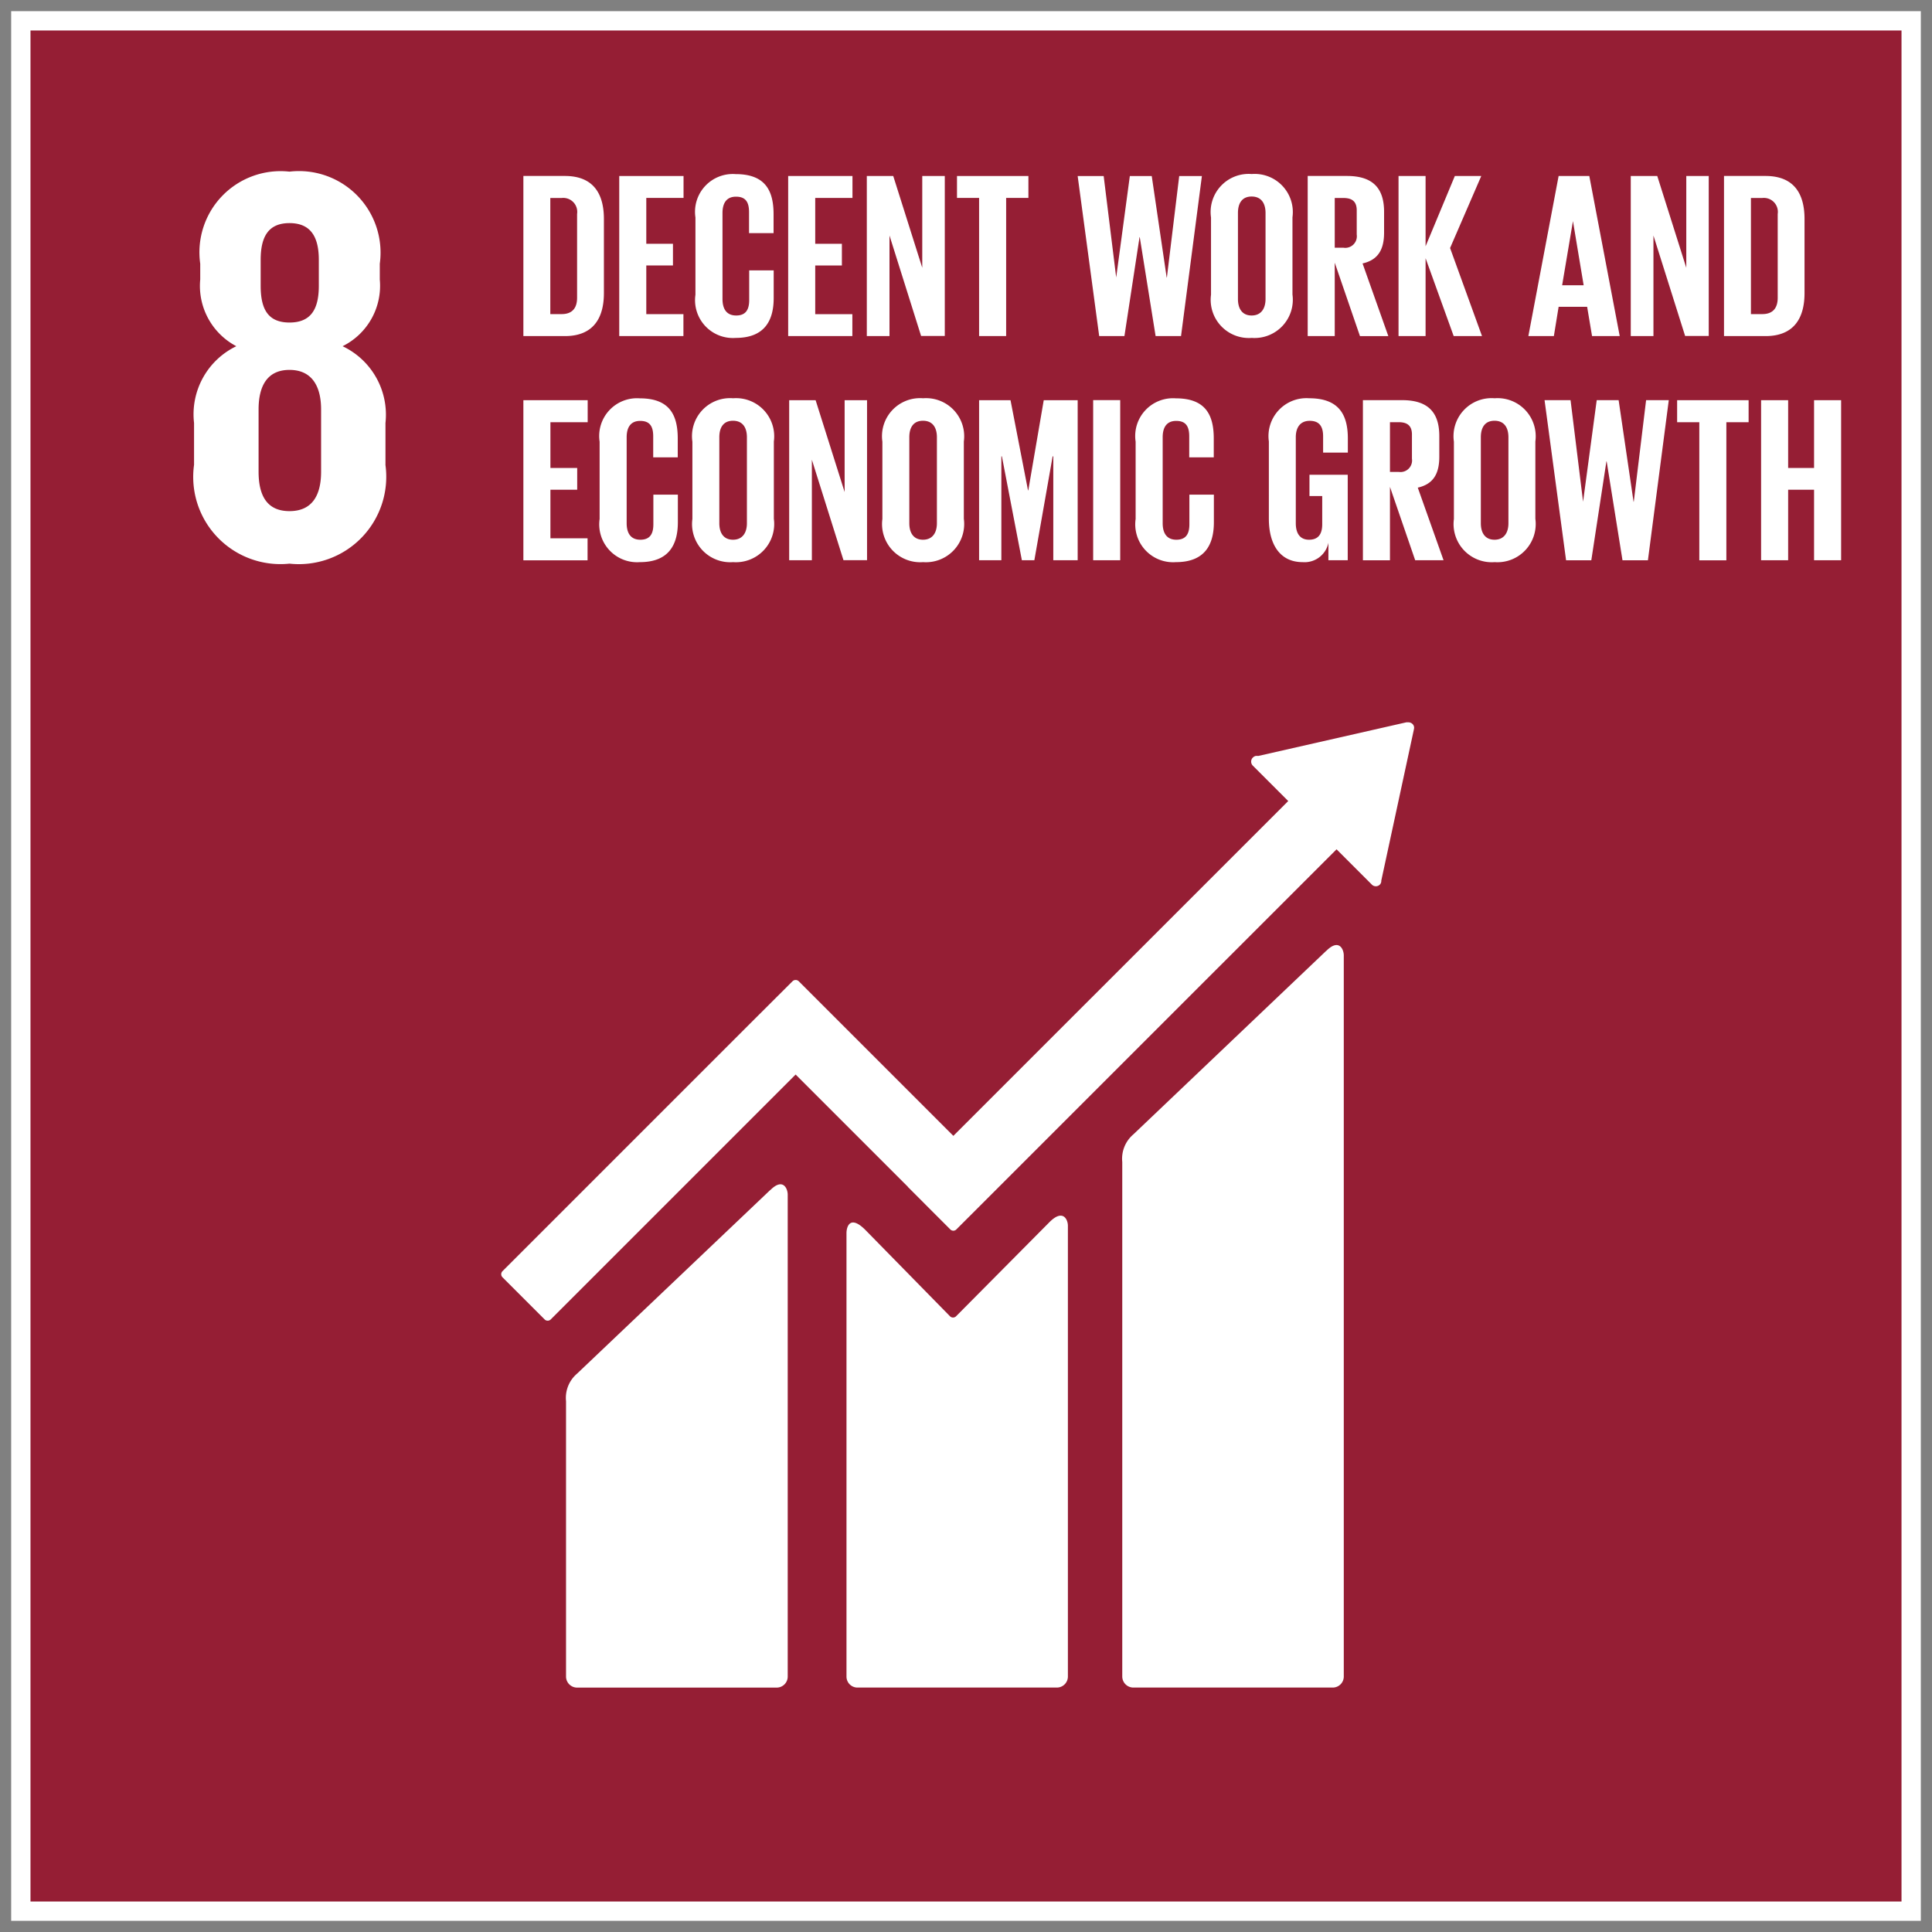
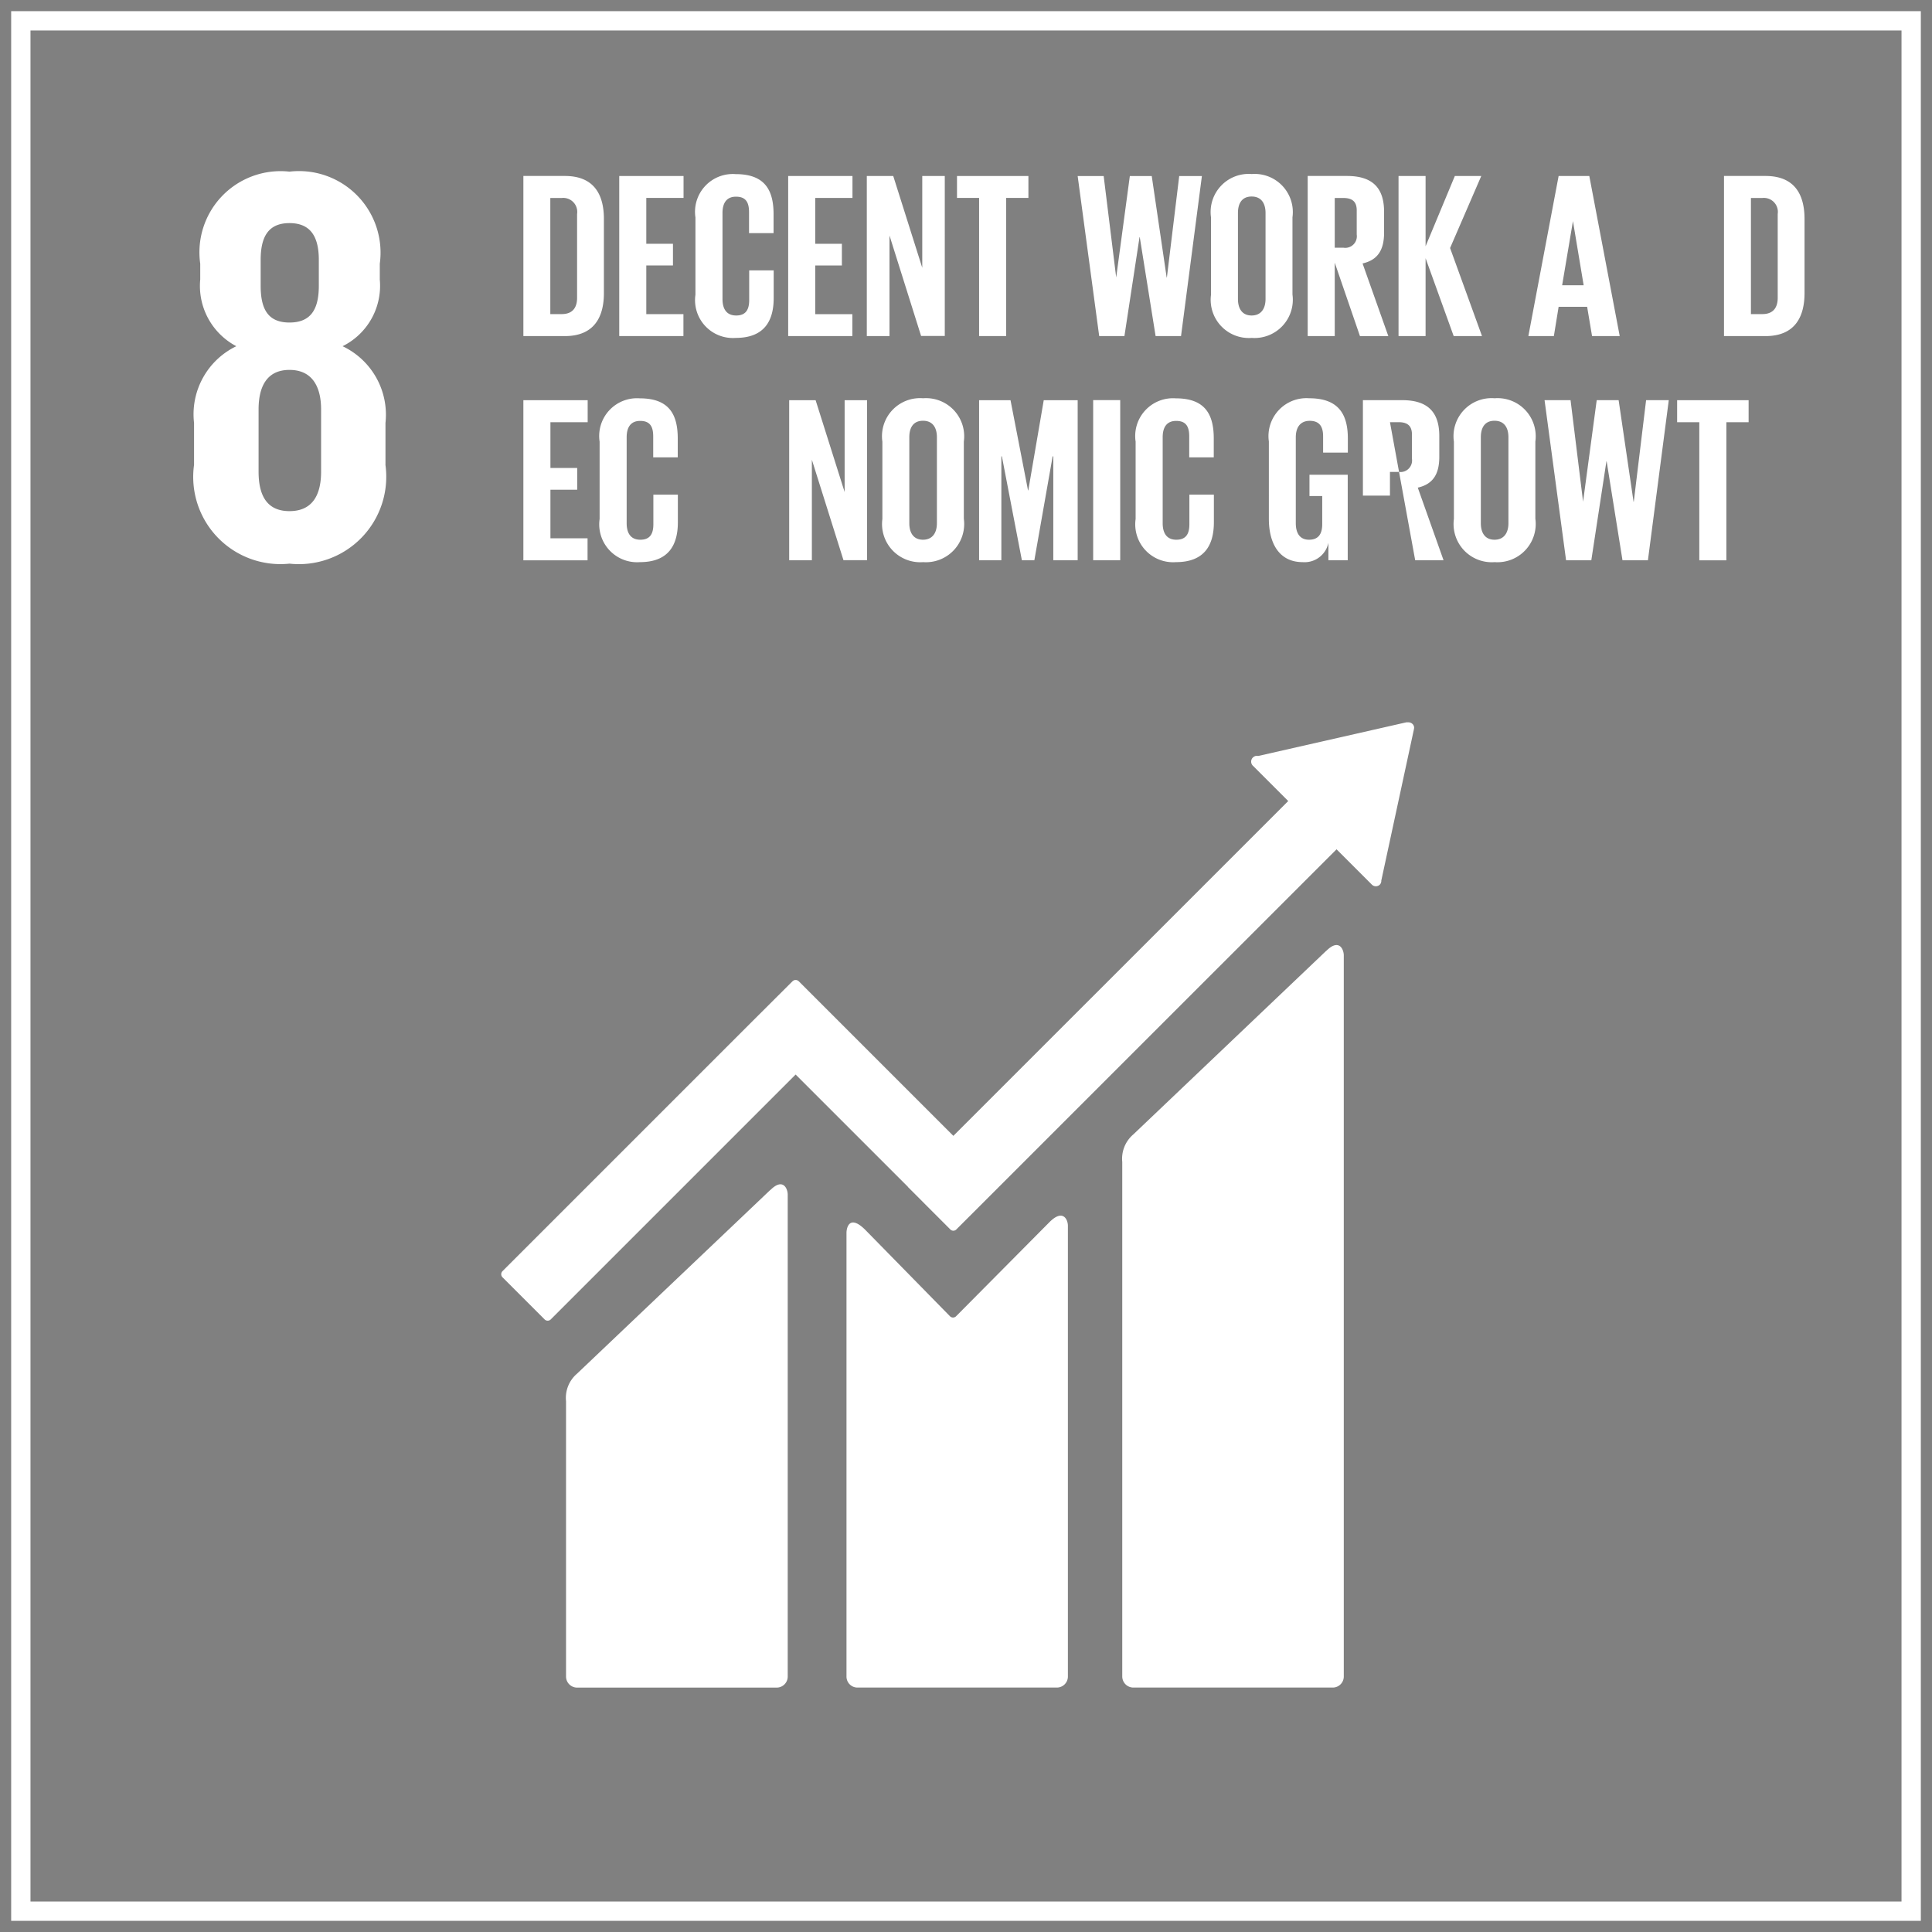
<svg xmlns="http://www.w3.org/2000/svg" width="50" height="50" viewBox="0 0 50 50">
  <rect x="0" y="0" width="50" height="50" fill="#808080" stroke="none" />
  <defs>
    <clipPath id="clip-path">
      <path id="Path_35589" data-name="Path 35589" d="M0,26.823H50v-50H0Z" transform="translate(0 23.177)" fill="none" />
    </clipPath>
  </defs>
  <g id="Group_157767" data-name="Group 157767" transform="translate(0 23.177)">
-     <path id="Path_35581" data-name="Path 35581" d="M.25,25.995H49.172V-22.927H.25Z" transform="translate(0.289 0.289)" fill="#951e34" />
    <g id="Group_157774" data-name="Group 157774" transform="translate(0 -23.177)" clip-path="url(#clip-path)">
      <path id="Path_35582" data-name="Path 35582" d="M49.172,25.995H.25V-22.927H49.172Z" transform="translate(0.289 23.466)" fill="none" stroke="#fff" stroke-width="0.5" />
      <g id="Group_157768" data-name="Group 157768" transform="translate(29.044 24.458)">
        <path id="Path_35583" data-name="Path 35583" d="M2.833.079-2.161,4.832a.825.825,0,0,0-.287.714V18.863a.288.288,0,0,0,.287.285H3a.286.286,0,0,0,.285-.285V.2c0-.157-.123-.444-.449-.121" transform="translate(2.448 0.068)" fill="#fff" />
      </g>
      <g id="Group_157769" data-name="Group 157769" transform="translate(14.653 30.648)">
        <path id="Path_35584" data-name="Path 35584" d="M2.833.08l-5,4.753a.823.823,0,0,0-.285.712v7.128a.287.287,0,0,0,.285.285H3a.286.286,0,0,0,.285-.285V.2c0-.157-.123-.444-.449-.119" transform="translate(2.448 0.069)" fill="#fff" />
      </g>
      <g id="Group_157770" data-name="Group 157770" transform="translate(12.97 18.694)">
        <path id="Path_35585" data-name="Path 35585" d="M12.675.08a.134.134,0,0,0-.043-.108.152.152,0,0,0-.093-.041l-.026,0-.041,0L8.647.8,8.578.8A.169.169,0,0,0,8.5.844a.148.148,0,0,0,0,.207l.043.043.874.874L.751,10.633l-4-4a.116.116,0,0,0-.164,0L-4.5,7.717a0,0,0,0,0,0,0l-6.416,6.416a.113.113,0,0,0,0,.162l1.087,1.087a.113.113,0,0,0,.162,0l6.336-6.336,2.906,2.906s0,.009.009.013L.669,13.052a.11.11,0,0,0,.162,0l9.837-9.835.917.917a.146.146,0,0,0,.2,0,.14.14,0,0,0,.041-.095V4.026l.841-3.9Z" transform="translate(10.952 0.069)" fill="#fff" />
      </g>
      <g id="Group_157771" data-name="Group 157771" transform="translate(21.907 31.461)">
        <path id="Path_35586" data-name="Path 35586" d="M2.817.091.4,2.527a.111.111,0,0,1-.153,0L-1.946.29c-.4-.4-.488-.076-.488.082V11.849a.284.284,0,0,0,.283.285H3.011a.286.286,0,0,0,.285-.285V.182c0-.157-.125-.447-.479-.091" transform="translate(2.434 0.079)" fill="#fff" />
      </g>
      <g id="Group_157772" data-name="Group 157772" transform="translate(5.022 4.445)">
        <path id="Path_35587" data-name="Path 35587" d="M1.764,4.163c0,.6-.22,1.023-.818,1.023s-.8-.423-.8-1.023V2.556c0-.6.218-1.025.8-1.025s.818.425.818,1.025ZM.2-1.317c0-.6.2-.951.746-.951s.759.352.759.951v.671c0,.6-.2.951-.759.951S.2-.046.2-.646Zm3.23,5.3V2.905A1.962,1.962,0,0,0,2.32.918,1.746,1.746,0,0,0,3.283-.808v-.408A2.111,2.111,0,0,0,.946-3.6a2.1,2.1,0,0,0-2.31,2.382v.408A1.764,1.764,0,0,0-.43.918,1.955,1.955,0,0,0-1.524,2.905V3.988A2.257,2.257,0,0,0,.946,6.545,2.261,2.261,0,0,0,3.429,3.988" transform="translate(1.524 3.597)" fill="#fff" />
      </g>
      <g id="Group_157773" data-name="Group 157773" transform="translate(13.545 4.554)">
        <path id="Path_35588" data-name="Path 35588" d="M.531,1.918c.287,0,.4-.17.4-.423V-.673a.362.362,0,0,0-.4-.414H.238V1.918ZM1.625-.544V1.374c0,.634-.263,1.113-1.01,1.113H-.459V-1.657H.615c.746,0,1.01.47,1.01,1.113" transform="translate(0.459 1.657)" fill="#fff" />
      </g>
    </g>
    <g id="Group_157775" data-name="Group 157775" transform="translate(16.026 -18.622)">
      <path id="Path_35590" data-name="Path 35590" d="M0,0V4.142H1.661V3.575H.7V2.315h.69V1.754H.7V.567h.964V0Z" fill="#fff" />
    </g>
    <g id="Group_157777" data-name="Group 157777" transform="translate(0 -23.177)" clip-path="url(#clip-path)">
      <g id="Group_157776" data-name="Group 157776" transform="translate(17.998 4.506)">
        <path id="Path_35591" data-name="Path 35591" d="M0,1.675v-2A.978.978,0,0,1,1.04-1.447c.768,0,.982.427.982,1.04V.08H1.387V-.463c0-.257-.086-.4-.337-.4S.7-.69.7-.44V1.785c0,.25.1.427.354.427s.337-.157.337-.4V1.045h.634v.716c0,.591-.244,1.031-.982,1.031A.979.979,0,0,1,0,1.675" transform="translate(0 1.447)" fill="#fff" />
      </g>
    </g>
    <g id="Group_157778" data-name="Group 157778" transform="translate(20.398 -18.622)">
      <path id="Path_35593" data-name="Path 35593" d="M0,0V4.142H1.661V3.575H.7V2.315h.69V1.754H.7V.567h.964V0Z" fill="#fff" />
    </g>
    <g id="Group_157779" data-name="Group 157779" transform="translate(22.433 -18.622)">
      <path id="Path_35594" data-name="Path 35594" d="M.77,0V2.375L.019,0H-.665V4.142h.587V1.54l.818,2.6h.613V0Z" transform="translate(0.665)" fill="#fff" />
    </g>
    <g id="Group_157780" data-name="Group 157780" transform="translate(24.767 -18.622)">
      <path id="Path_35595" data-name="Path 35595" d="M0,0V.567H.572V4.142h.7V.567h.576V0Z" fill="#fff" />
    </g>
    <g id="Group_157781" data-name="Group 157781" transform="translate(27.89 -18.621)">
      <path id="Path_35596" data-name="Path 35596" d="M.859.848.468,3.409H-.185L-.742-.733h.673L.255,1.892h0L.608-.733h.567l.386,2.625h.006L1.886-.733h.587L1.933,3.409H1.275L.865.848Z" transform="translate(0.742 0.733)" fill="#fff" />
    </g>
    <g id="Group_157784" data-name="Group 157784" transform="translate(0 -23.177)" clip-path="url(#clip-path)">
      <g id="Group_157782" data-name="Group 157782" transform="translate(31.341 4.506)">
        <path id="Path_35597" data-name="Path 35597" d="M.757,1.734V-.491c0-.25-.11-.427-.36-.427S.043-.741.043-.491V1.734c0,.25.11.427.354.427s.36-.177.36-.427m-1.411-.11v-2A.985.985,0,0,1,.4-1.5.987.987,0,0,1,1.454-.381v2A.99.99,0,0,1,.4,2.741.988.988,0,0,1-.654,1.624" transform="translate(0.654 1.498)" fill="#fff" />
      </g>
      <g id="Group_157783" data-name="Group 157783" transform="translate(33.846 4.554)">
        <path id="Path_35598" data-name="Path 35598" d="M.374.306V1.593H.6a.3.3,0,0,0,.343-.341V.642C.948.416.844.306.6.306Zm0,1.674v1.9h-.7V-.264H.691c.7,0,.96.349.96.93V1.2c0,.447-.16.71-.557.8l.667,1.881H1.027Z" transform="translate(0.323 0.264)" fill="#fff" />
      </g>
    </g>
    <g id="Group_157785" data-name="Group 157785" transform="translate(36.197 -18.622)">
      <path id="Path_35600" data-name="Path 35600" d="M.78,0,.023,1.819V0h-.7V4.142h.7V2.127L.75,4.142h.733L.657,1.864,1.464,0Z" transform="translate(0.674)" fill="#fff" />
    </g>
    <g id="Group_157786" data-name="Group 157786" transform="translate(39.554 -18.622)">
      <path id="Path_35601" data-name="Path 35601" d="M.469,1.517h.557L.749-.144h0ZM-.405,2.831.378-1.311h.794l.787,4.142H1.243l-.127-.757H.378l-.123.757Z" transform="translate(0.405 1.311)" fill="#fff" />
    </g>
    <g id="Group_157787" data-name="Group 157787" transform="translate(42.204 -18.622)">
-       <path id="Path_35602" data-name="Path 35602" d="M.771,0V2.375L.02,0H-.666V4.142h.587V1.54l.82,2.6h.611V0Z" transform="translate(0.666)" fill="#fff" />
-     </g>
+       </g>
    <g id="Group_157789" data-name="Group 157789" transform="translate(0 -23.177)" clip-path="url(#clip-path)">
      <g id="Group_157788" data-name="Group 157788" transform="translate(44.617 4.554)">
        <path id="Path_35603" data-name="Path 35603" d="M.531,1.918c.287,0,.4-.17.4-.423V-.673a.362.362,0,0,0-.4-.414H.238V1.918ZM1.625-.544V1.374c0,.634-.263,1.113-1.01,1.113H-.459V-1.657H.615c.746,0,1.01.47,1.01,1.113" transform="translate(0.459 1.657)" fill="#fff" />
      </g>
    </g>
    <g id="Group_157790" data-name="Group 157790" transform="translate(13.545 -12.82)">
      <path id="Path_35605" data-name="Path 35605" d="M0,0V4.144H1.661v-.57H.7V2.317h.693V1.754H.7V.57h.964V0Z" fill="#fff" />
    </g>
    <g id="Group_157793" data-name="Group 157793" transform="translate(0 -23.177)" clip-path="url(#clip-path)">
      <g id="Group_157791" data-name="Group 157791" transform="translate(15.518 10.309)">
        <path id="Path_35606" data-name="Path 35606" d="M0,1.675v-2A.978.978,0,0,1,1.04-1.447c.768,0,.982.427.982,1.04V.08H1.387V-.463c0-.257-.086-.4-.337-.4S.7-.69.7-.44V1.785c0,.25.1.427.354.427s.337-.157.337-.4V1.045h.634v.716c0,.591-.244,1.031-.982,1.031A.98.98,0,0,1,0,1.675" transform="translate(0 1.447)" fill="#fff" />
      </g>
      <g id="Group_157792" data-name="Group 157792" transform="translate(17.919 10.309)">
-         <path id="Path_35607" data-name="Path 35607" d="M.757,1.734V-.491c0-.25-.11-.427-.36-.427S.043-.741.043-.491V1.734c0,.25.11.427.354.427s.36-.177.36-.427m-1.411-.11v-2A.985.985,0,0,1,.4-1.5.987.987,0,0,1,1.454-.381v2A.99.99,0,0,1,.4,2.741.988.988,0,0,1-.654,1.624" transform="translate(0.654 1.498)" fill="#fff" />
-       </g>
+         </g>
    </g>
    <g id="Group_157794" data-name="Group 157794" transform="translate(20.424 -12.82)">
      <path id="Path_35609" data-name="Path 35609" d="M.77,0V2.377L.019,0H-.665V4.142h.587V1.54l.818,2.6H1.35V0Z" transform="translate(0.665)" fill="#fff" />
    </g>
    <g id="Group_157796" data-name="Group 157796" transform="translate(0 -23.177)" clip-path="url(#clip-path)">
      <g id="Group_157795" data-name="Group 157795" transform="translate(22.836 10.309)">
        <path id="Path_35610" data-name="Path 35610" d="M.757,1.734V-.491c0-.25-.11-.427-.36-.427S.043-.741.043-.491V1.734c0,.25.11.427.354.427s.36-.177.36-.427m-1.411-.11v-2A.985.985,0,0,1,.4-1.5.987.987,0,0,1,1.454-.381v2A.99.99,0,0,1,.4,2.741.988.988,0,0,1-.654,1.624" transform="translate(0.654 1.498)" fill="#fff" />
      </g>
    </g>
    <g id="Group_157797" data-name="Group 157797" transform="translate(25.339 -12.82)">
      <path id="Path_35612" data-name="Path 35612" d="M1.03.78H1.013L.54,3.468H.217L-.3.78H-.314V3.468H-.89V-.674h.813L.376,1.66H.383l.4-2.334h.878V3.468H1.03Z" transform="translate(0.89 0.674)" fill="#fff" />
    </g>
    <path id="Path_35613" data-name="Path 35613" d="M13.114-14.233h.7v-4.144h-.7Z" transform="translate(15.177 5.555)" fill="#fff" />
    <g id="Group_157802" data-name="Group 157802" transform="translate(0 -23.177)" clip-path="url(#clip-path)">
      <g id="Group_157798" data-name="Group 157798" transform="translate(29.39 10.309)">
        <path id="Path_35614" data-name="Path 35614" d="M0,1.675v-2A.978.978,0,0,1,1.04-1.447c.768,0,.982.427.982,1.04V.08H1.387V-.463c0-.257-.086-.4-.337-.4S.7-.69.7-.44V1.785c0,.25.1.427.354.427s.337-.157.337-.4V1.045h.634v.716c0,.591-.244,1.031-.982,1.031A.98.98,0,0,1,0,1.675" transform="translate(0 1.447)" fill="#fff" />
      </g>
      <g id="Group_157799" data-name="Group 157799" transform="translate(32.838 10.307)">
        <path id="Path_35615" data-name="Path 35615" d="M.564,1.062h.99V3.274h-.5V2.823a.629.629,0,0,1-.667.5c-.6,0-.874-.477-.874-1.12V.2A.982.982,0,0,1,.557-.918c.77,0,1,.427,1,1.04V.489H.917V.066c0-.257-.1-.4-.347-.4S.21-.159.21.092V2.316c0,.25.1.427.343.427.224,0,.341-.127.341-.4V1.613H.564Z" transform="translate(0.487 0.918)" fill="#fff" />
      </g>
      <g id="Group_157800" data-name="Group 157800" transform="translate(35.275 10.356)">
-         <path id="Path_35616" data-name="Path 35616" d="M.374.306V1.593H.6a.3.3,0,0,0,.343-.341V.642C.948.416.844.306.6.306Zm0,1.674v1.9h-.7V-.264H.691c.7,0,.96.349.96.93V1.2c0,.447-.16.71-.557.8l.667,1.879H1.027Z" transform="translate(0.323 0.264)" fill="#fff" />
+         <path id="Path_35616" data-name="Path 35616" d="M.374.306V1.593H.6a.3.3,0,0,0,.343-.341V.642C.948.416.844.306.6.306Zv1.9h-.7V-.264H.691c.7,0,.96.349.96.93V1.2c0,.447-.16.71-.557.8l.667,1.879H1.027Z" transform="translate(0.323 0.264)" fill="#fff" />
      </g>
      <g id="Group_157801" data-name="Group 157801" transform="translate(37.627 10.309)">
        <path id="Path_35617" data-name="Path 35617" d="M.757,1.734V-.491c0-.25-.11-.427-.36-.427S.043-.741.043-.491V1.734c0,.25.11.427.354.427s.36-.177.36-.427m-1.411-.11v-2A.985.985,0,0,1,.4-1.5.987.987,0,0,1,1.454-.381v2A.99.99,0,0,1,.4,2.741.988.988,0,0,1-.654,1.624" transform="translate(0.654 1.498)" fill="#fff" />
      </g>
    </g>
    <g id="Group_157803" data-name="Group 157803" transform="translate(39.973 -12.821)">
      <path id="Path_35619" data-name="Path 35619" d="M.859.849.468,3.41H-.185L-.742-.734h.673L.255,1.894h0L.608-.734h.567l.386,2.628h.006L1.886-.734h.587L1.933,3.41H1.275L.865.849Z" transform="translate(0.742 0.734)" fill="#fff" />
    </g>
    <g id="Group_157804" data-name="Group 157804" transform="translate(43.404 -12.82)">
      <path id="Path_35620" data-name="Path 35620" d="M0,0V.57H.574V4.144h.7V.57h.576V0Z" fill="#fff" />
    </g>
    <g id="Group_157805" data-name="Group 157805" transform="translate(45.58 -12.82)">
-       <path id="Path_35621" data-name="Path 35621" d="M.734,0V1.754H.063V0h-.7V4.142h.7V2.317H.734V4.142h.7V0Z" transform="translate(0.634)" fill="#fff" />
-     </g>
+       </g>
  </g>
</svg>